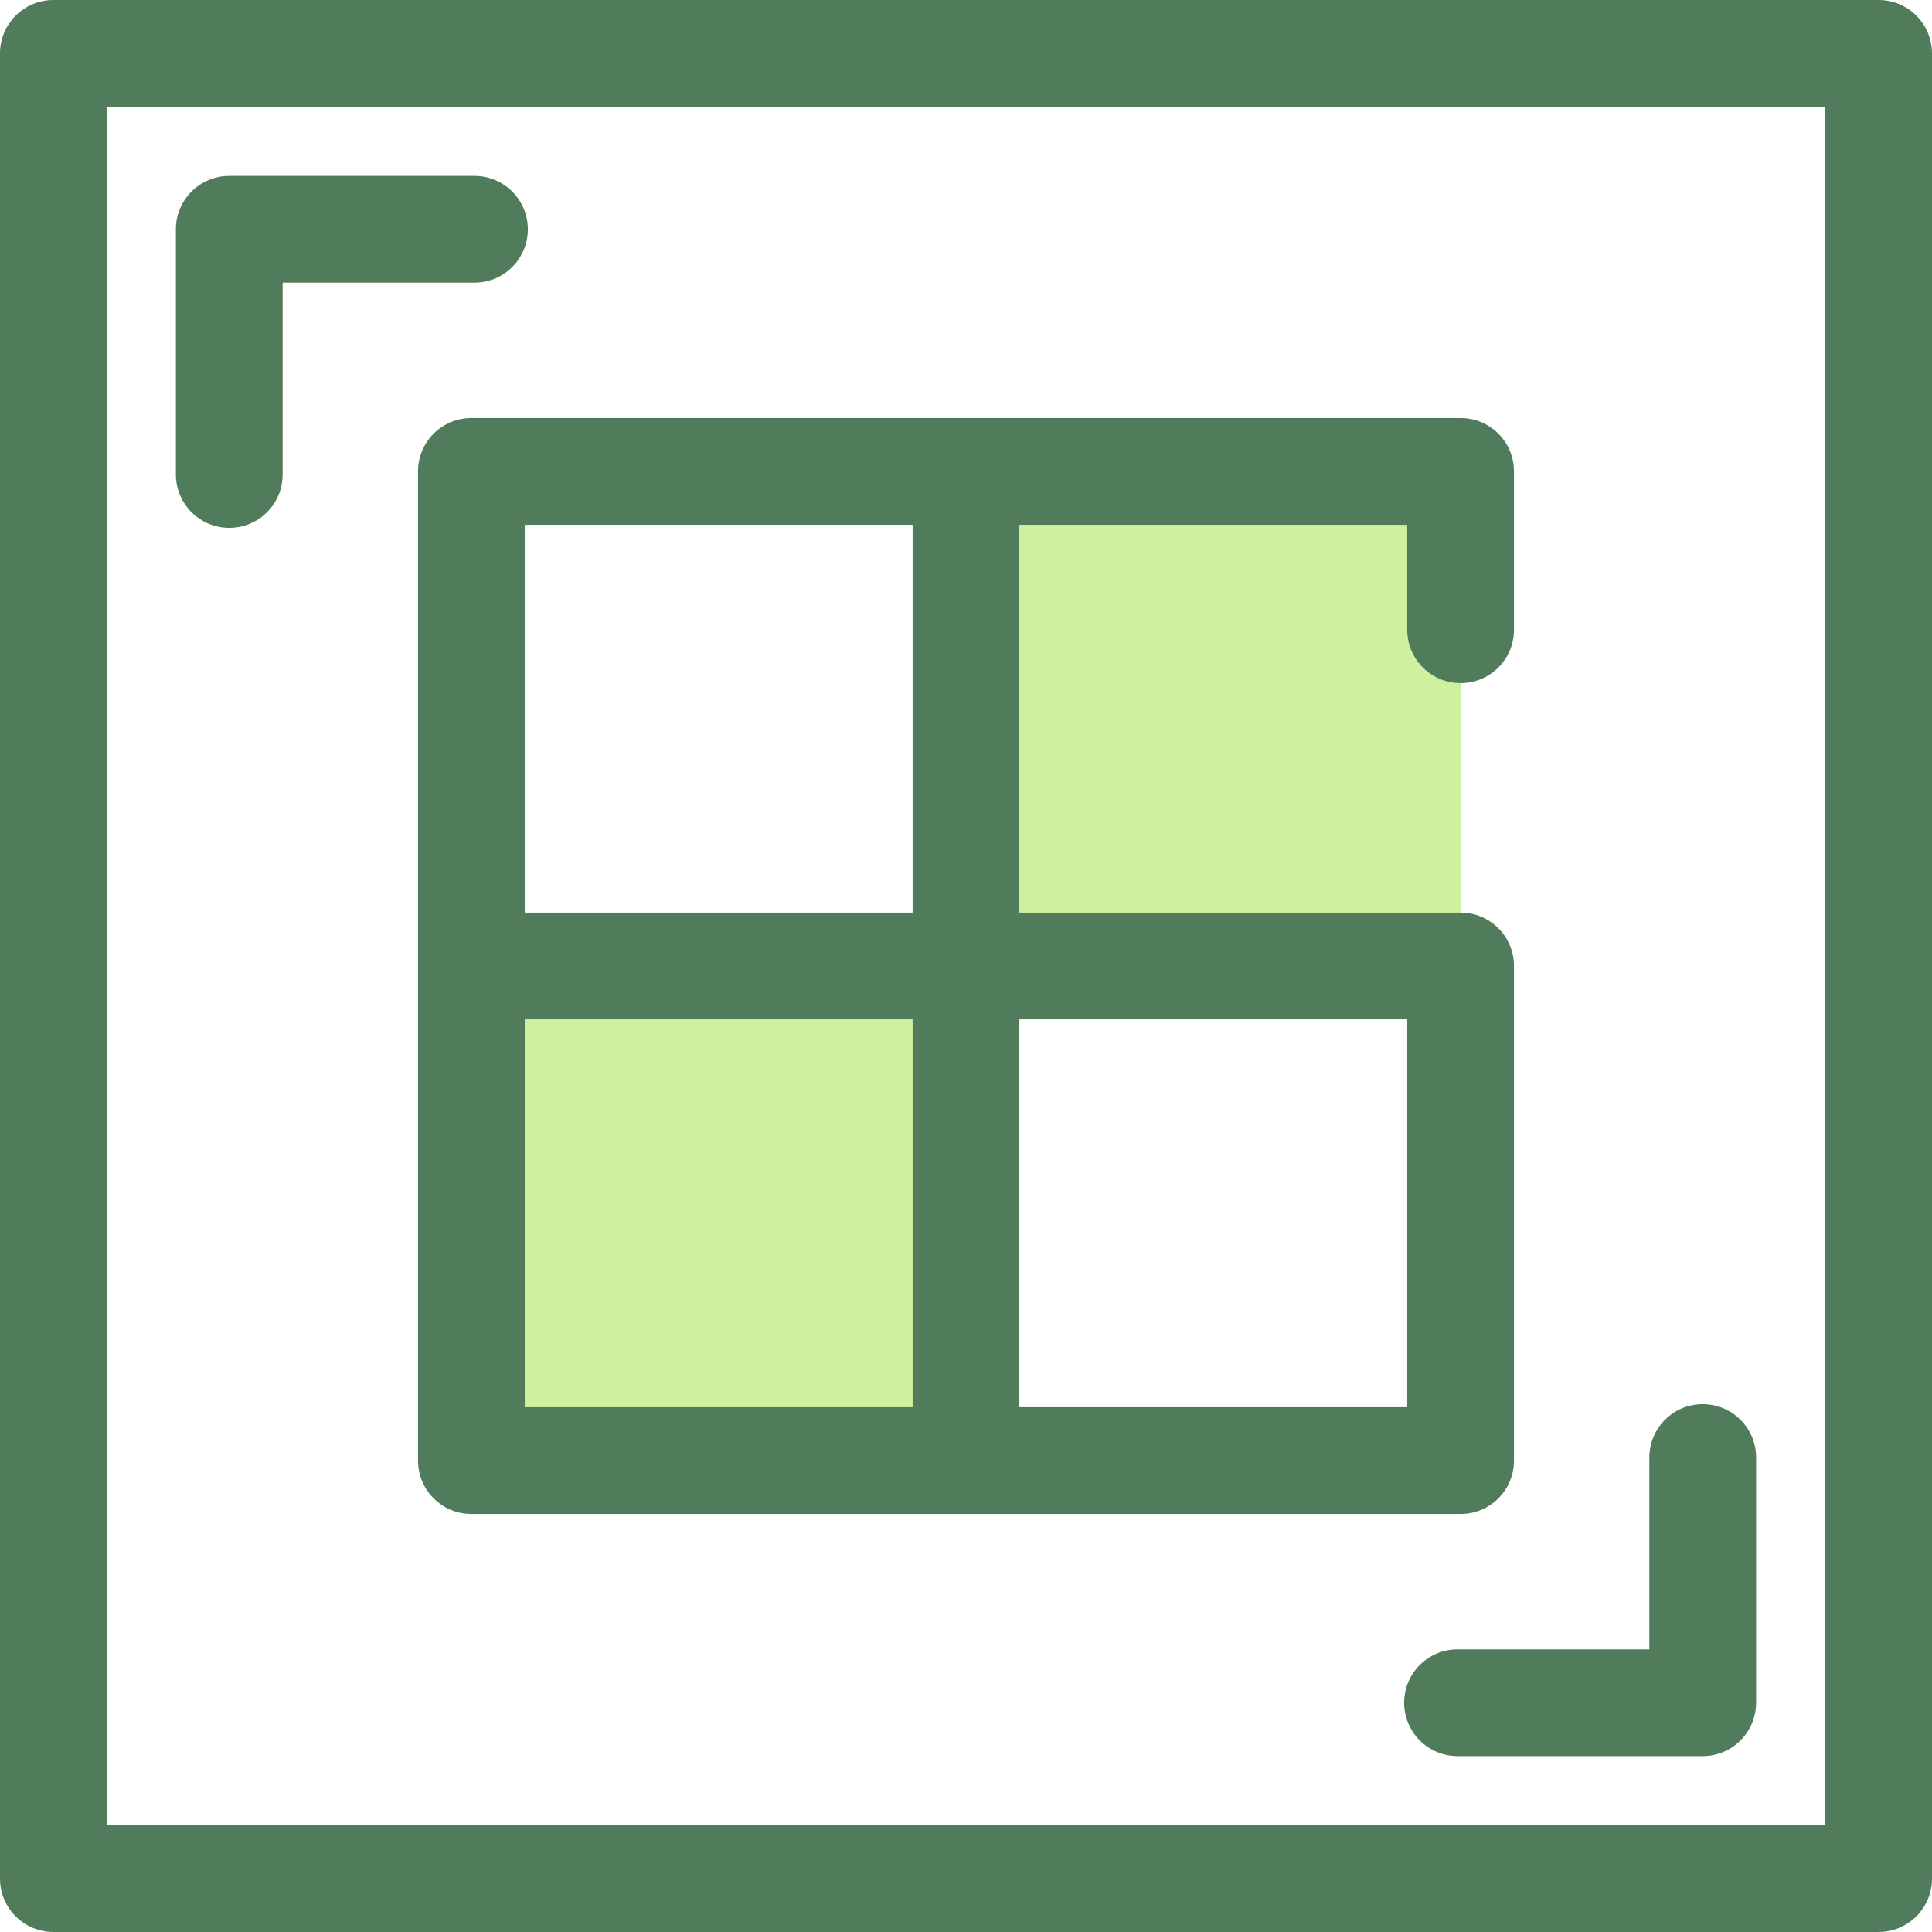
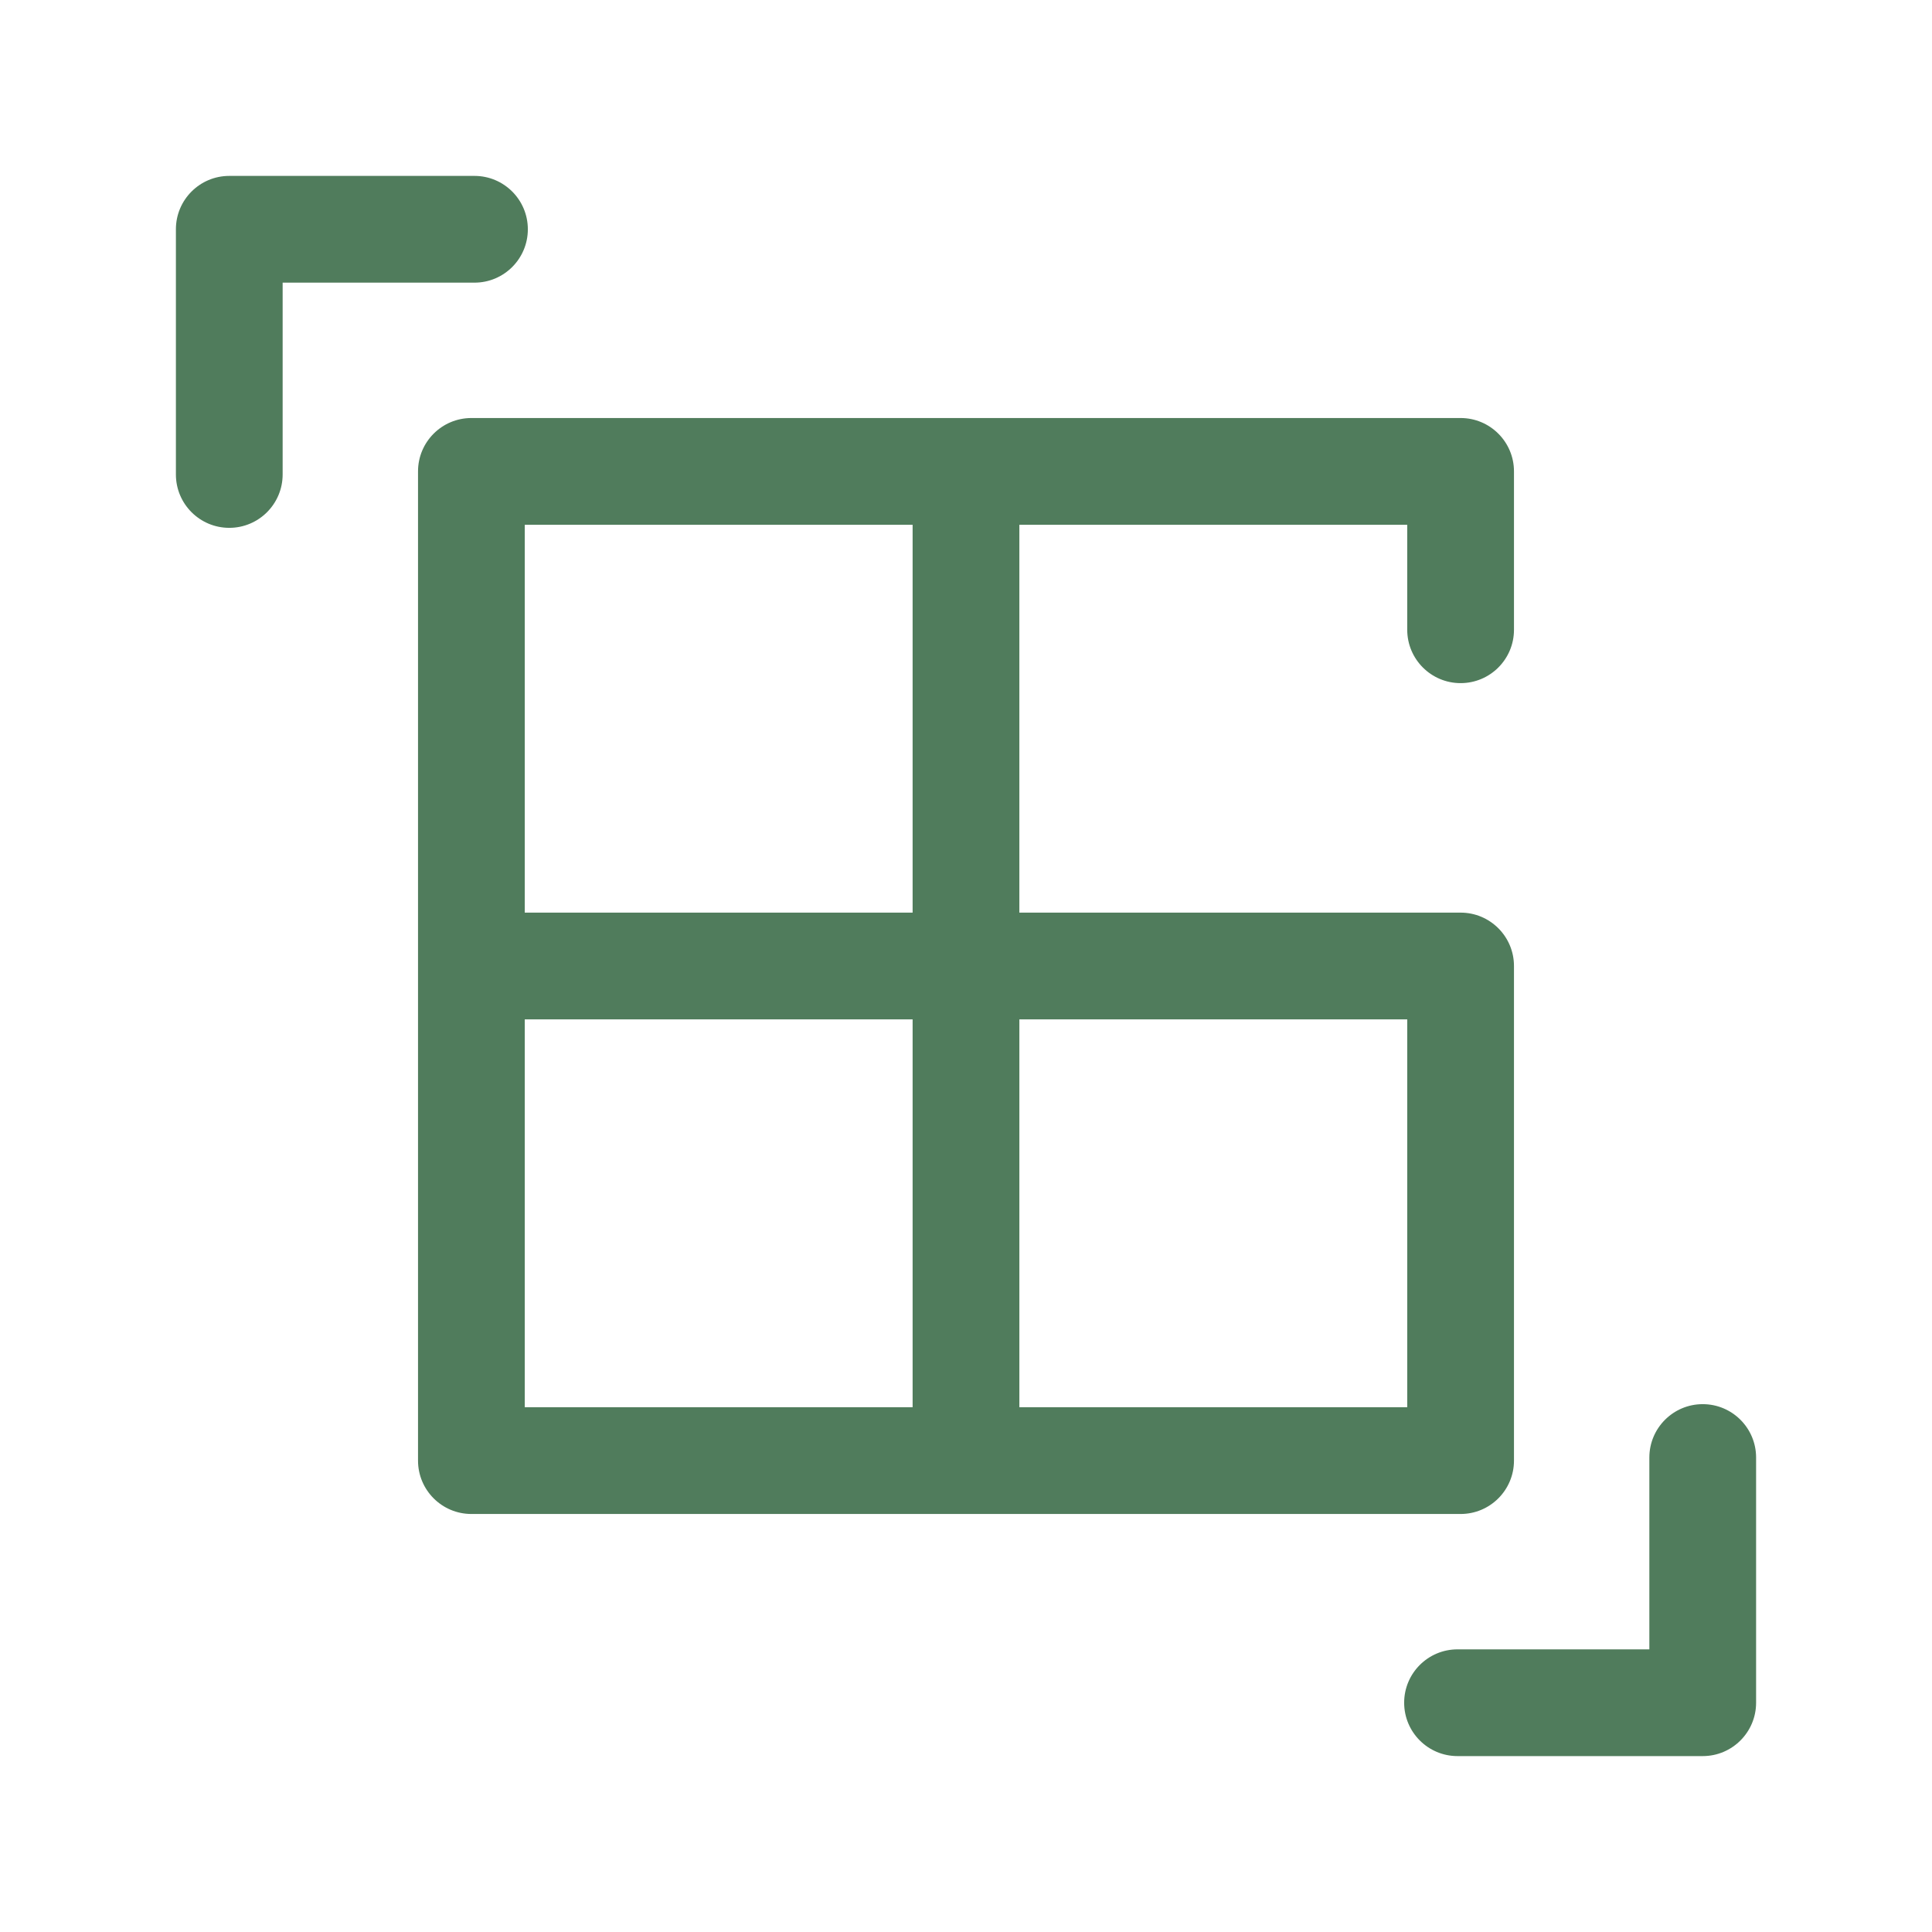
<svg xmlns="http://www.w3.org/2000/svg" version="1.1" id="Layer_1" viewBox="0 0 512 512" xml:space="preserve">
  <g>
    <path style="fill:#507C5C;" d="M60.76,139.883c-7.812,0-14.144-6.334-14.144-14.144V60.761c0-7.81,6.332-14.144,14.144-14.144   h64.98c7.812,0,14.144,6.334,14.144,14.144s-6.332,14.144-14.144,14.144H74.903v50.835   C74.903,133.551,68.571,139.883,60.76,139.883z" />
    <path style="fill:#507C5C;" d="M451.24,465.383h-64.98c-7.812,0-14.144-6.334-14.144-14.144s6.332-14.144,14.144-14.144h50.836   V386.26c0-7.81,6.332-14.144,14.144-14.144s14.144,6.334,14.144,14.144v64.979C465.384,459.05,459.05,465.383,451.24,465.383z" />
-     <path style="fill:#507C5C;" d="M497.856,512H14.144C6.332,512,0,505.667,0,497.856V14.144C0,6.334,6.332,0,14.144,0h483.713   C505.668,0,512,6.334,512,14.144v483.713C512,505.667,505.668,512,497.856,512z M28.287,483.713h455.425V28.287H28.287V483.713z" />
  </g>
  <g>
-     <polyline style="fill:#CFF09E;" points="387.076,255.999 255.999,255.999 255.999,124.924 387.076,124.924 387.076,166.892  " />
-     <rect x="124.931" y="256" style="fill:#CFF09E;" width="131.069" height="131.083" />
-   </g>
+     </g>
  <path style="fill:#507C5C;" d="M387.076,181.036c7.812,0,14.144-6.334,14.144-14.144v-41.968c0-7.81-6.332-14.144-14.144-14.144  H255.999H124.924c-7.812,0-14.144,6.334-14.144,14.144v131.075v131.078c0,7.81,6.332,14.144,14.144,14.144h131.073h131.078  c7.812,0,14.144-6.334,14.144-14.144V255.999c0-7.81-6.332-14.144-14.144-14.144H270.141V139.067h102.79v27.825  C372.933,174.704,379.265,181.036,387.076,181.036z M139.067,139.067h102.786v102.788H139.067V139.067z M139.067,270.142h102.786  v102.79H139.067V270.142z M372.933,270.142v102.79h-102.79v-102.79H372.933z" />
</svg>